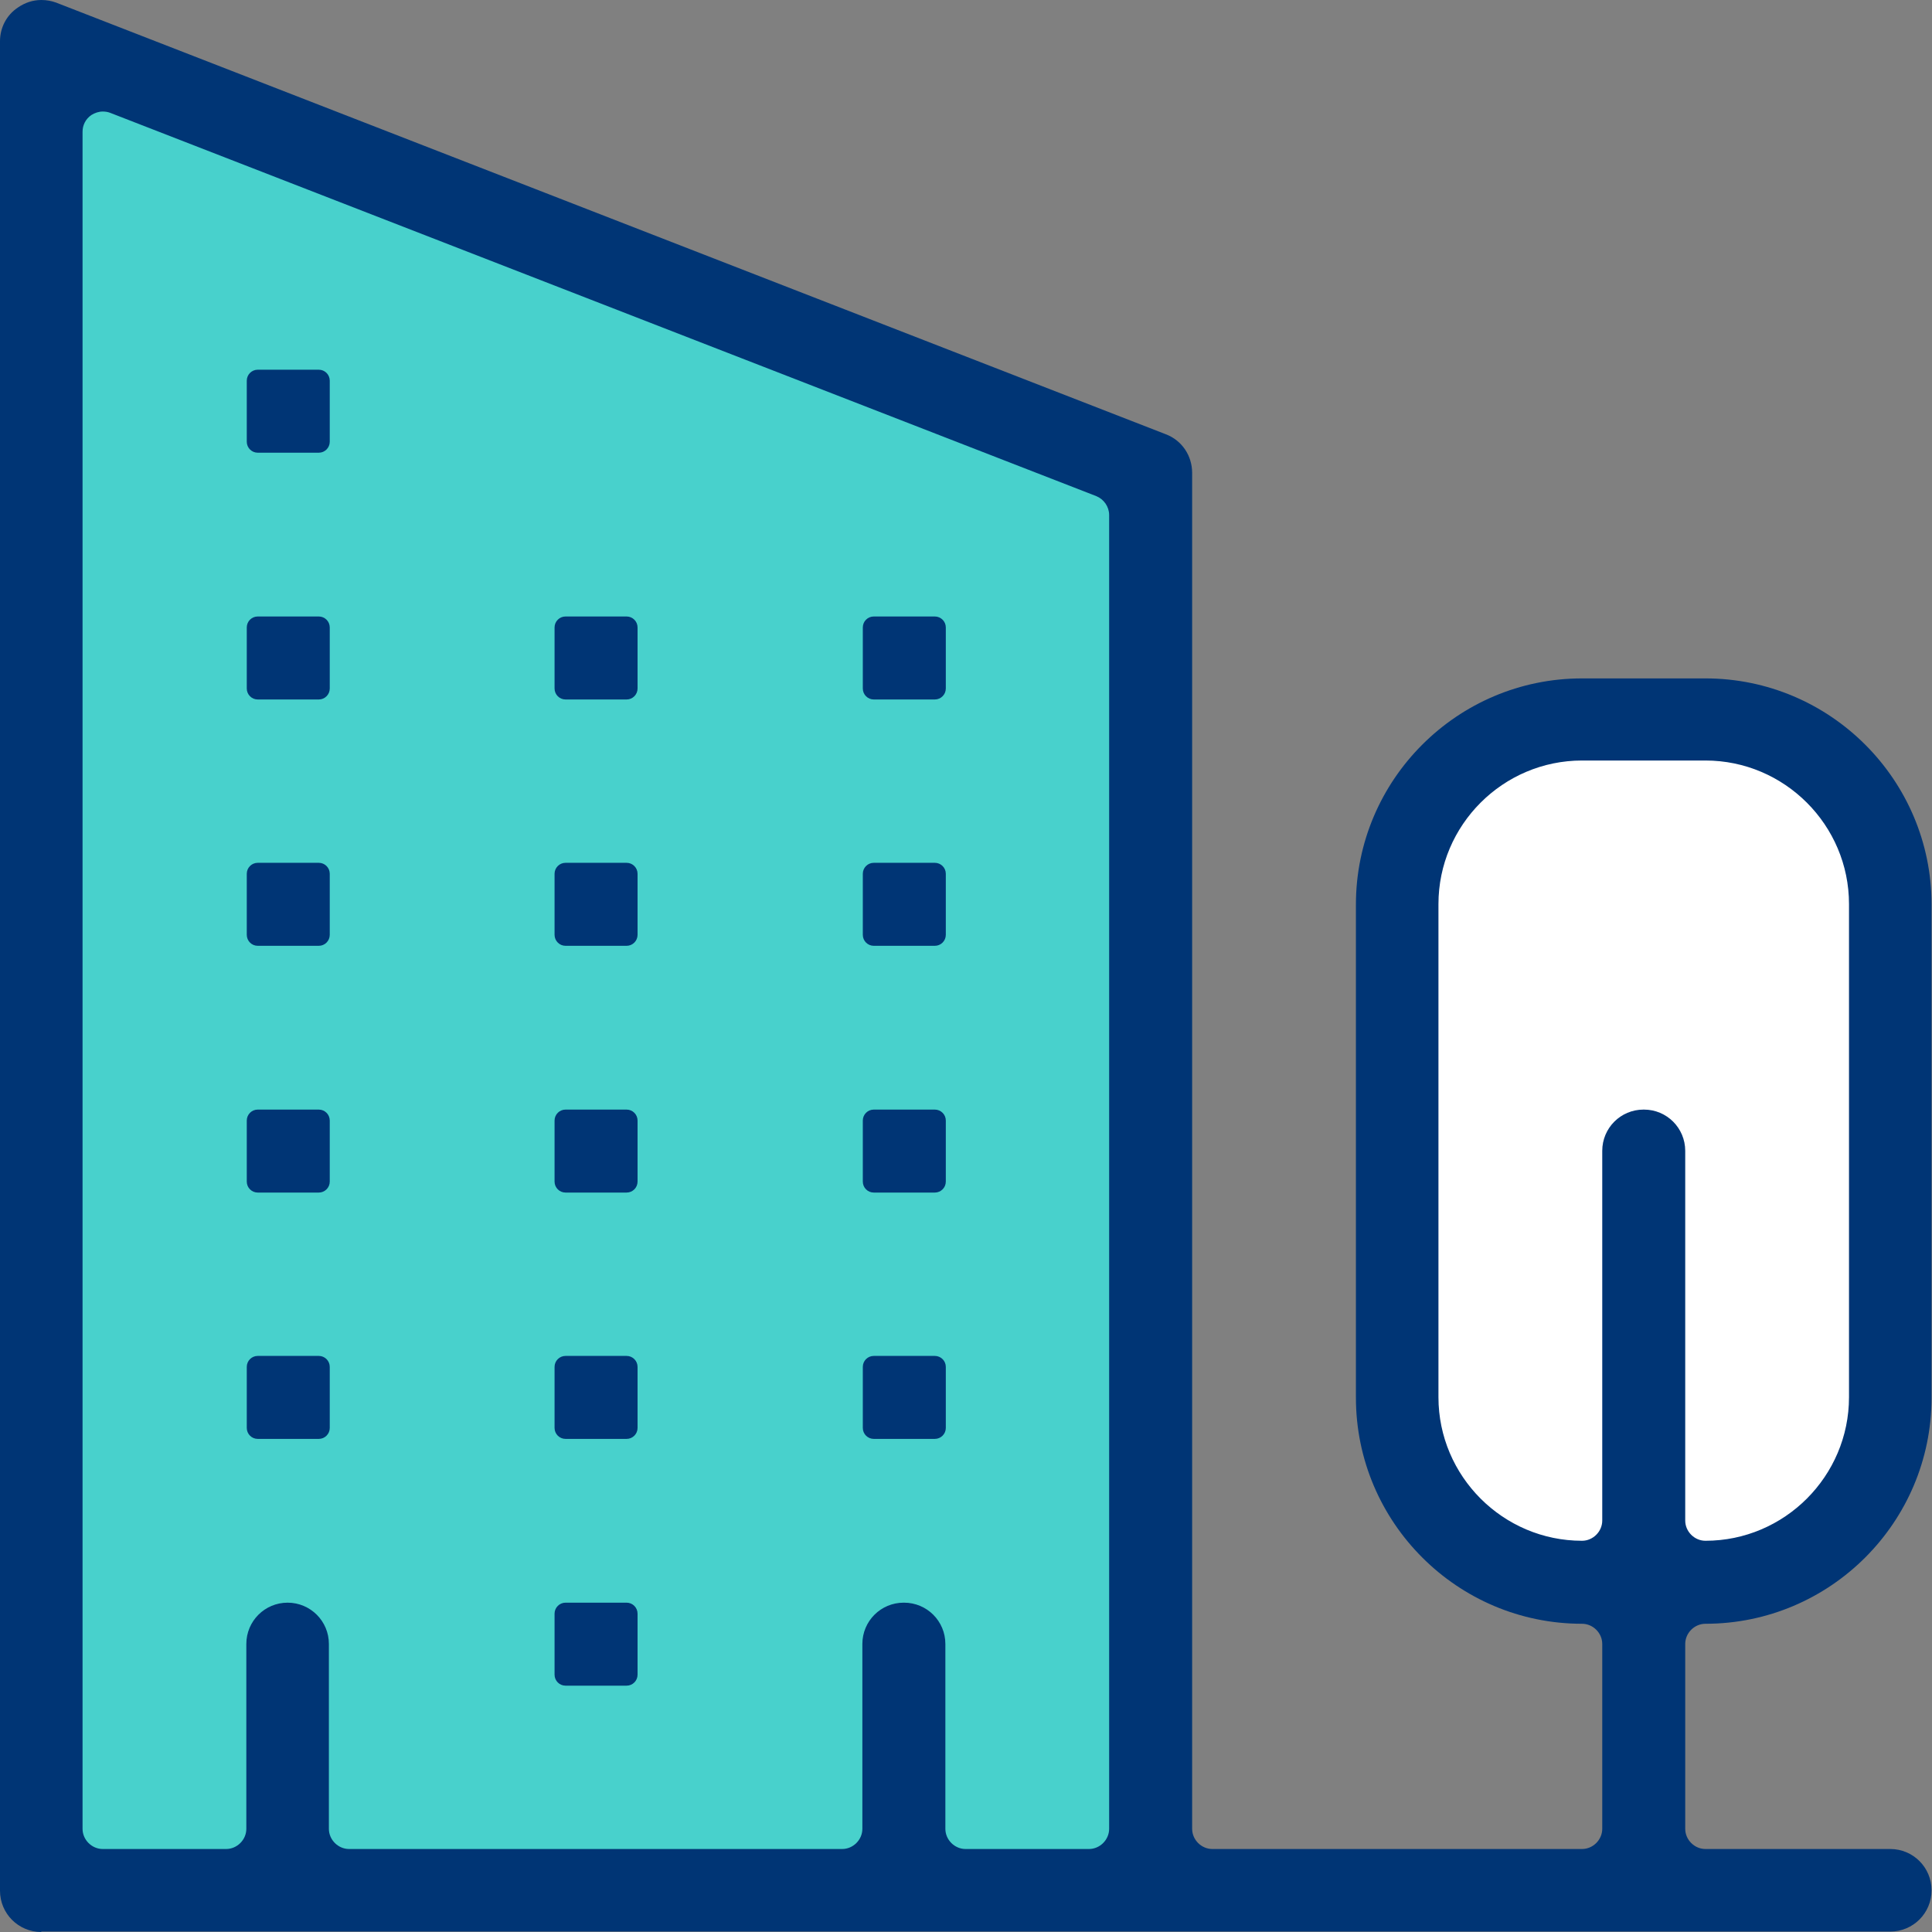
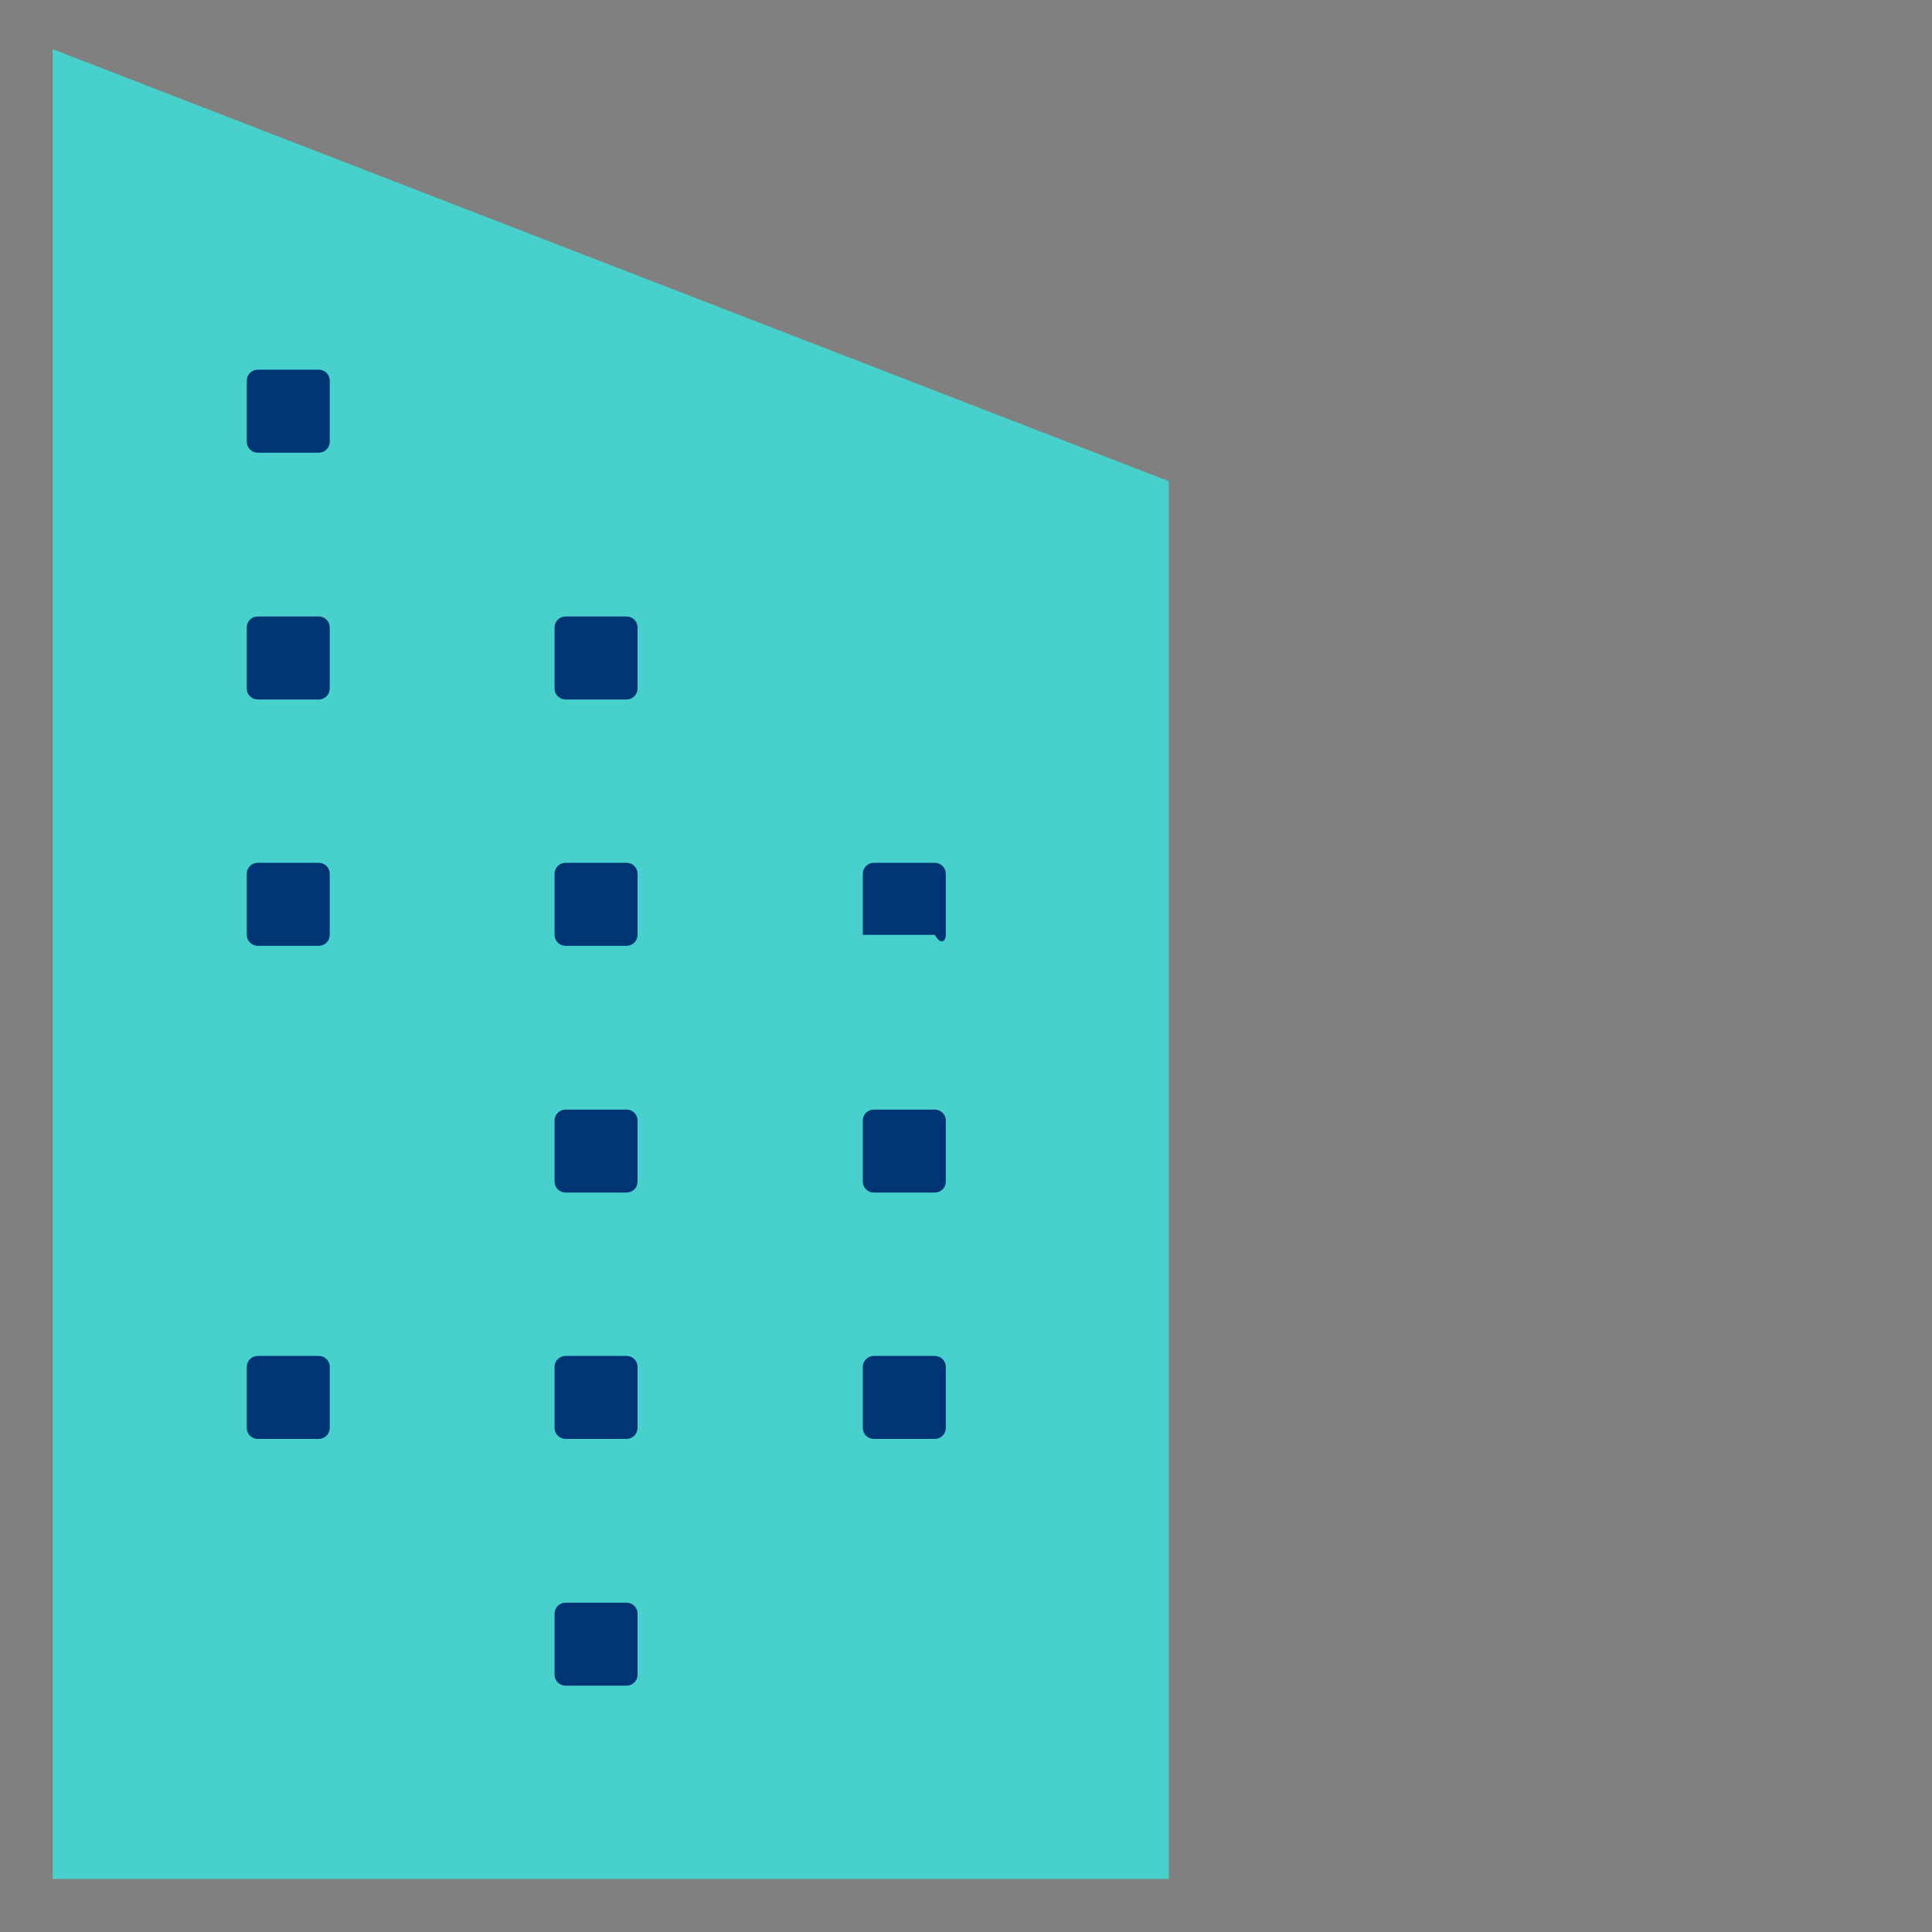
<svg xmlns="http://www.w3.org/2000/svg" width="100" height="100" viewBox="0 0 100 100" fill="none">
  <rect x="0" y="0" width="100" height="100" fill="#808080" stroke="none" />
  <path d="M60.5 24.909V97.25H2.727V2.545L60.5 24.909Z" fill="#48D1CC" />
-   <path d="M96.182 44.659L90.614 37.773H77.545L70.909 45.727V75.954L80.386 82.386H89L97.523 74.477L96.182 44.659Z" fill="white" />
  <path d="M48.386 57.432H45.227C44.913 57.432 44.659 57.686 44.659 58V61.159C44.659 61.473 44.913 61.727 45.227 61.727H48.386C48.7 61.727 48.955 61.473 48.955 61.159V58C48.955 57.686 48.7 57.432 48.386 57.432Z" fill="#003575" />
  <path d="M32.432 57.432H29.273C28.959 57.432 28.704 57.686 28.704 58V61.159C28.704 61.473 28.959 61.727 29.273 61.727H32.432C32.746 61.727 33 61.473 33 61.159V58C33 57.686 32.746 57.432 32.432 57.432Z" fill="#003575" />
-   <path d="M16.5 57.432H13.341C13.027 57.432 12.773 57.686 12.773 58V61.159C12.773 61.473 13.027 61.727 13.341 61.727H16.5C16.814 61.727 17.068 61.473 17.068 61.159V58C17.068 57.686 16.814 57.432 16.5 57.432Z" fill="#003575" />
  <path d="M48.386 70.182H45.227C44.913 70.182 44.659 70.436 44.659 70.75V73.909C44.659 74.223 44.913 74.477 45.227 74.477H48.386C48.7 74.477 48.955 74.223 48.955 73.909V70.75C48.955 70.436 48.7 70.182 48.386 70.182Z" fill="#003575" />
  <path d="M32.432 70.182H29.273C28.959 70.182 28.704 70.436 28.704 70.75V73.909C28.704 74.223 28.959 74.477 29.273 74.477H32.432C32.746 74.477 33 74.223 33 73.909V70.75C33 70.436 32.746 70.182 32.432 70.182Z" fill="#003575" />
  <path d="M32.432 82.954H29.273C28.959 82.954 28.704 83.209 28.704 83.523V86.682C28.704 86.996 28.959 87.25 29.273 87.25H32.432C32.746 87.25 33 86.996 33 86.682V83.523C33 83.209 32.746 82.954 32.432 82.954Z" fill="#003575" />
  <path d="M16.5 70.182H13.341C13.027 70.182 12.773 70.436 12.773 70.75V73.909C12.773 74.223 13.027 74.477 13.341 74.477H16.5C16.814 74.477 17.068 74.223 17.068 73.909V70.75C17.068 70.436 16.814 70.182 16.5 70.182Z" fill="#003575" />
-   <path d="M48.386 31.909H45.227C44.913 31.909 44.659 32.163 44.659 32.477V35.636C44.659 35.95 44.913 36.205 45.227 36.205H48.386C48.7 36.205 48.955 35.95 48.955 35.636V32.477C48.955 32.163 48.7 31.909 48.386 31.909Z" fill="#003575" />
  <path d="M32.432 31.909H29.273C28.959 31.909 28.704 32.163 28.704 32.477V35.636C28.704 35.95 28.959 36.205 29.273 36.205H32.432C32.746 36.205 33 35.95 33 35.636V32.477C33 32.163 32.746 31.909 32.432 31.909Z" fill="#003575" />
  <path d="M16.5 31.909H13.341C13.027 31.909 12.773 32.163 12.773 32.477V35.636C12.773 35.95 13.027 36.205 13.341 36.205H16.5C16.814 36.205 17.068 35.95 17.068 35.636V32.477C17.068 32.163 16.814 31.909 16.5 31.909Z" fill="#003575" />
  <path d="M16.5 19.136H13.341C13.027 19.136 12.773 19.391 12.773 19.704V22.864C12.773 23.177 13.027 23.432 13.341 23.432H16.5C16.814 23.432 17.068 23.177 17.068 22.864V19.704C17.068 19.391 16.814 19.136 16.5 19.136Z" fill="#003575" />
-   <path d="M48.386 44.659H45.227C44.913 44.659 44.659 44.913 44.659 45.227V48.386C44.659 48.7 44.913 48.955 45.227 48.955H48.386C48.7 48.955 48.955 48.7 48.955 48.386V45.227C48.955 44.913 48.7 44.659 48.386 44.659Z" fill="#003575" />
+   <path d="M48.386 44.659H45.227C44.913 44.659 44.659 44.913 44.659 45.227V48.386H48.386C48.7 48.955 48.955 48.7 48.955 48.386V45.227C48.955 44.913 48.7 44.659 48.386 44.659Z" fill="#003575" />
  <path d="M32.432 44.659H29.273C28.959 44.659 28.704 44.913 28.704 45.227V48.386C28.704 48.7 28.959 48.955 29.273 48.955H32.432C32.746 48.955 33 48.7 33 48.386V45.227C33 44.913 32.746 44.659 32.432 44.659Z" fill="#003575" />
  <path d="M16.5 44.659H13.341C13.027 44.659 12.773 44.913 12.773 45.227V48.386C12.773 48.7 13.027 48.955 13.341 48.955H16.5C16.814 48.955 17.068 48.7 17.068 48.386V45.227C17.068 44.913 16.814 44.659 16.5 44.659Z" fill="#003575" />
-   <path d="M2.136 100C0.955 100 0 99.046 0 97.864V2.136C0 1.432 0.341 0.773 0.932 0.386C1.295 0.136 1.705 0 2.136 0C2.409 0 2.659 0.045 2.909 0.136L60.341 22.477C61.182 22.796 61.705 23.591 61.705 24.477V94.659C61.705 95.227 62.182 95.704 62.75 95.704H81.886C82.454 95.704 82.932 95.227 82.932 94.659V85.091C82.932 84.523 82.454 84.046 81.886 84.046C75.432 84.046 70.182 78.796 70.182 72.341V46.818C70.182 40.364 75.432 35.114 81.886 35.114H88.273C94.727 35.114 99.977 40.364 99.977 46.818V72.341C99.977 78.796 94.727 84.046 88.273 84.046C87.704 84.046 87.227 84.523 87.227 85.091V94.659C87.227 95.227 87.704 95.704 88.273 95.704H97.841C99.023 95.704 99.977 96.659 99.977 97.841C99.977 99.023 99.023 99.977 97.841 99.977H2.136V100ZM46.795 82.954C47.977 82.954 48.932 83.909 48.932 85.091V94.659C48.932 95.227 49.409 95.704 49.977 95.704H56.364C56.932 95.704 57.409 95.227 57.409 94.659V26.659C57.409 26.227 57.136 25.841 56.75 25.682L5.705 5.841C5.591 5.795 5.455 5.773 5.318 5.773C5.114 5.773 4.909 5.841 4.727 5.955C4.432 6.159 4.273 6.477 4.273 6.818V94.659C4.273 95.227 4.75 95.704 5.318 95.704H11.704C12.273 95.704 12.75 95.227 12.75 94.659V85.091C12.75 83.909 13.704 82.954 14.886 82.954C16.068 82.954 17.023 83.909 17.023 85.091V94.659C17.023 95.227 17.5 95.704 18.068 95.704H43.591C44.159 95.704 44.636 95.227 44.636 94.659V85.091C44.636 83.909 45.591 82.954 46.773 82.954H46.795ZM85.091 57.432C86.273 57.432 87.227 58.386 87.227 59.568V78.704C87.227 79.273 87.704 79.75 88.273 79.75C92.364 79.75 95.704 76.409 95.704 72.318V46.795C95.704 42.705 92.364 39.364 88.273 39.364H81.886C77.795 39.364 74.454 42.705 74.454 46.795V72.318C74.454 76.409 77.795 79.75 81.886 79.75C82.454 79.75 82.932 79.273 82.932 78.704V59.568C82.932 58.386 83.886 57.432 85.068 57.432H85.091Z" fill="#003575" />
</svg>